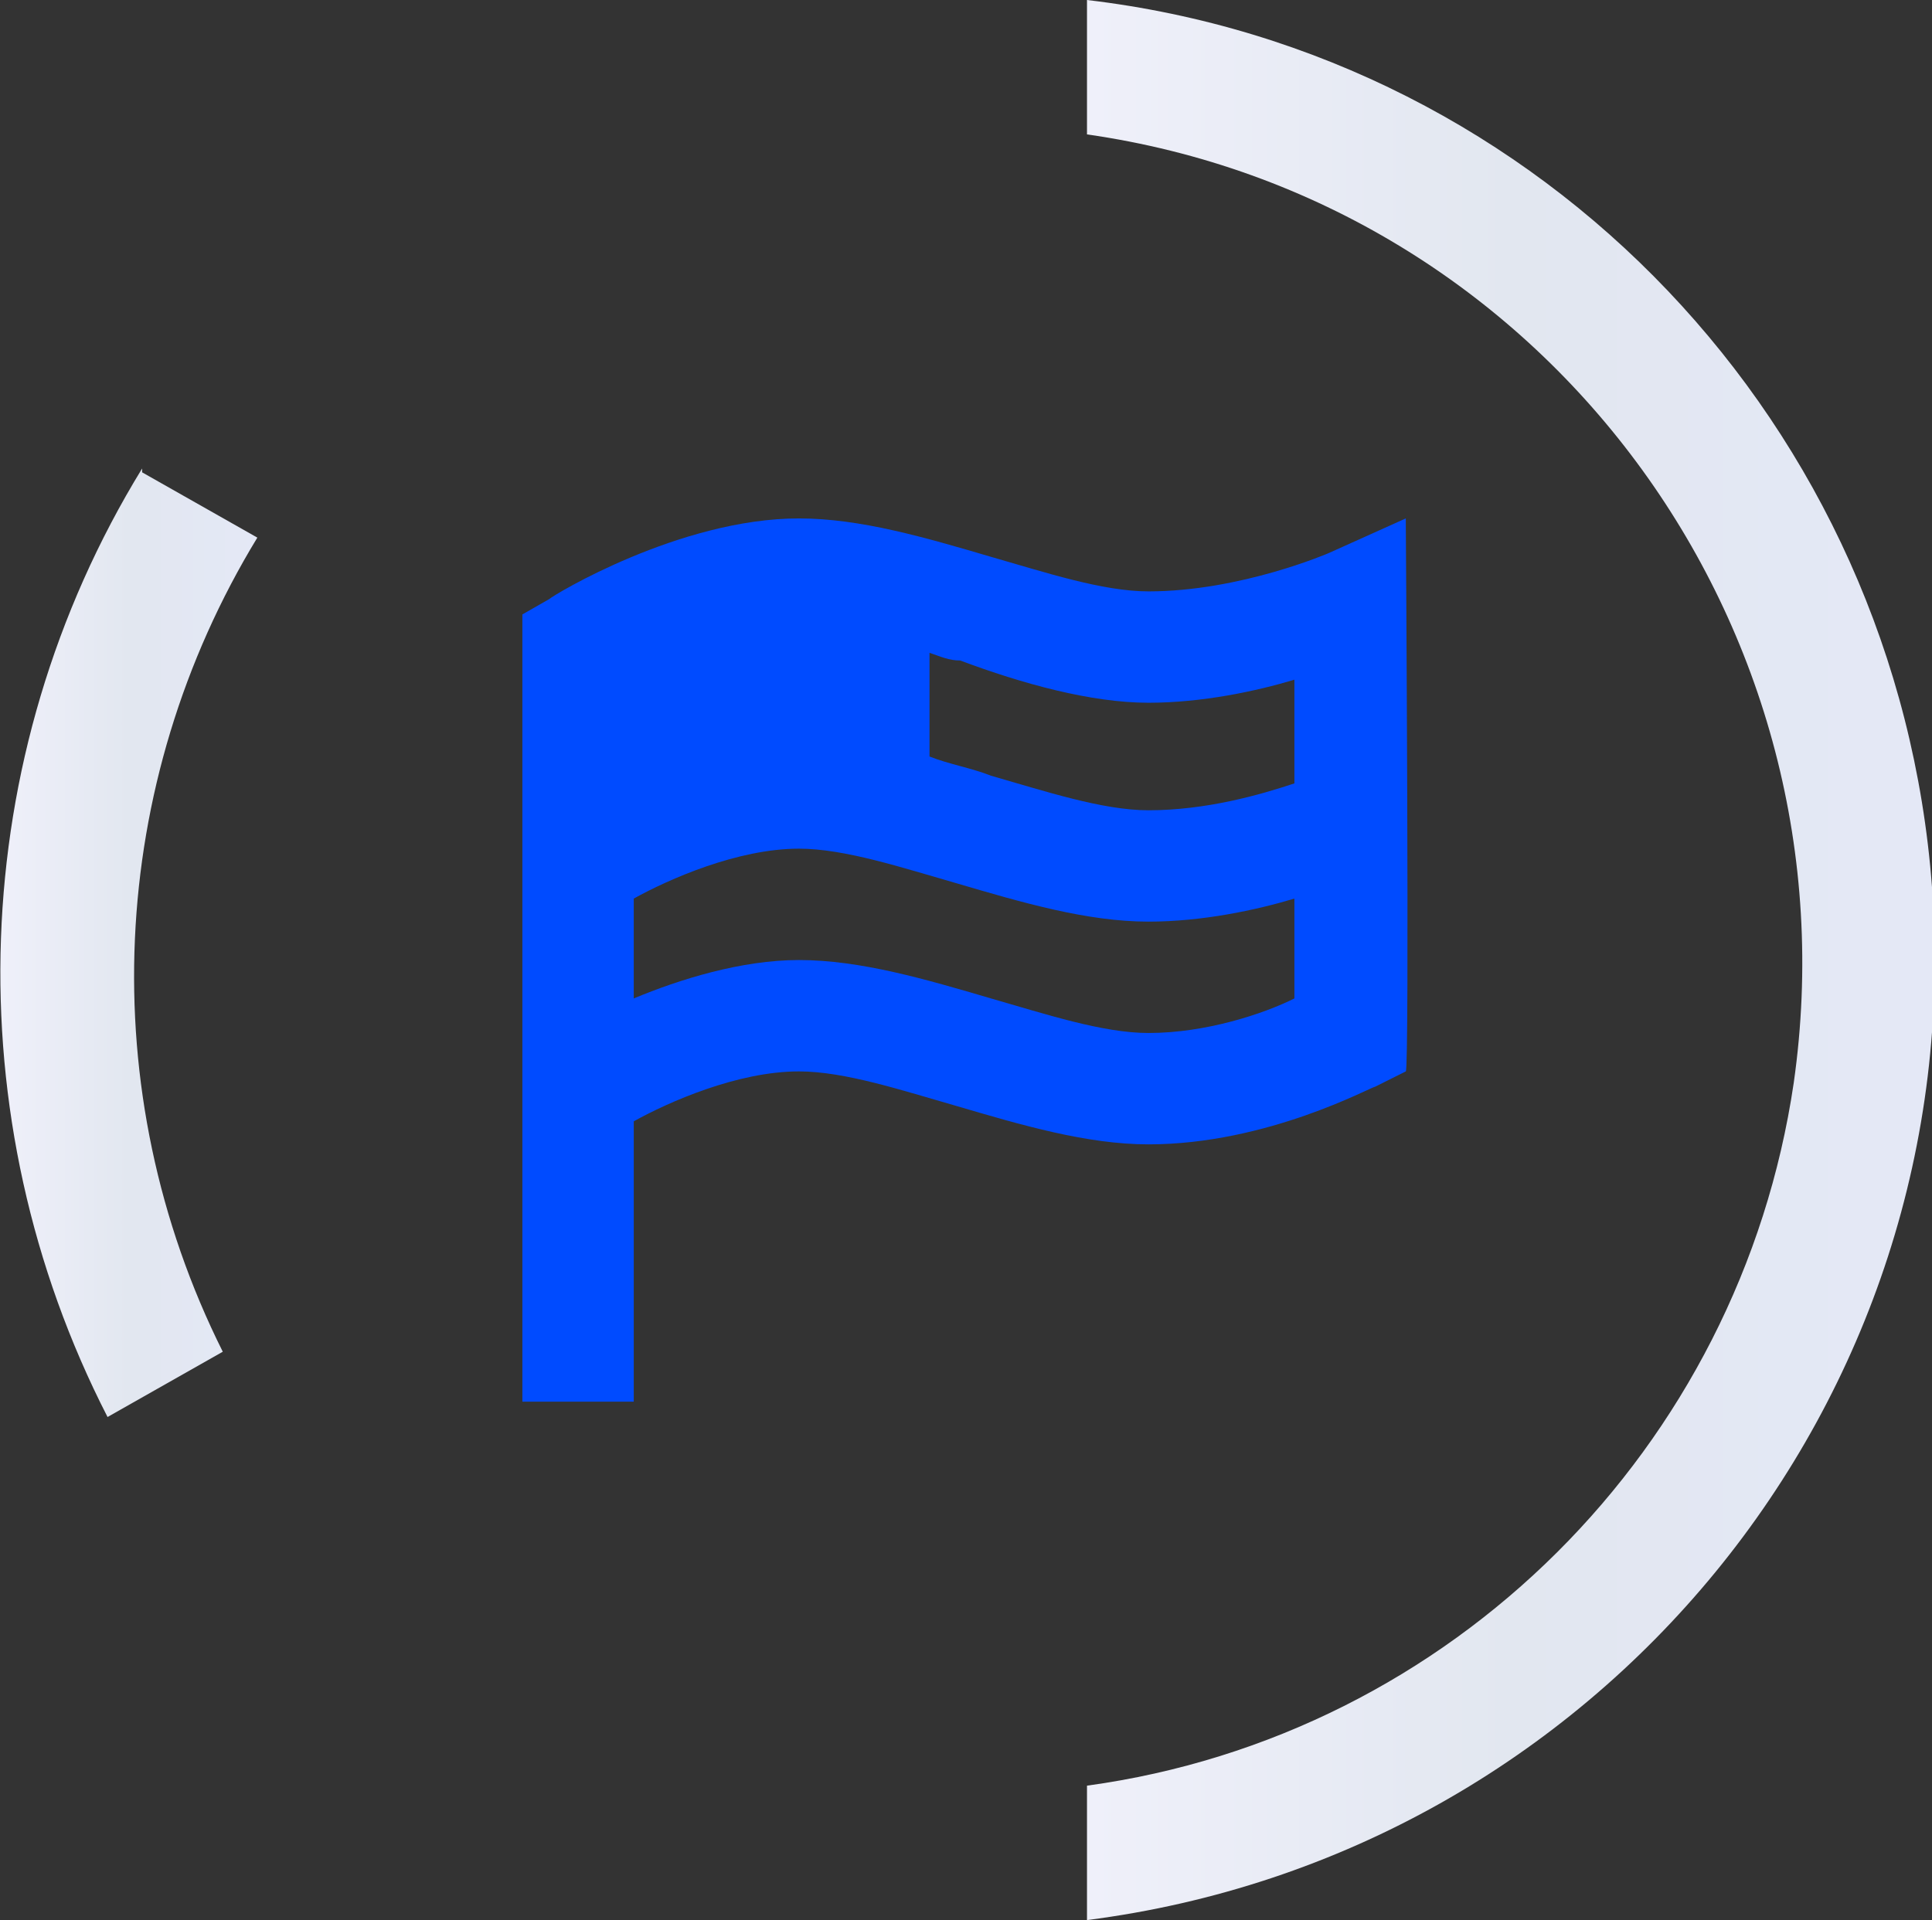
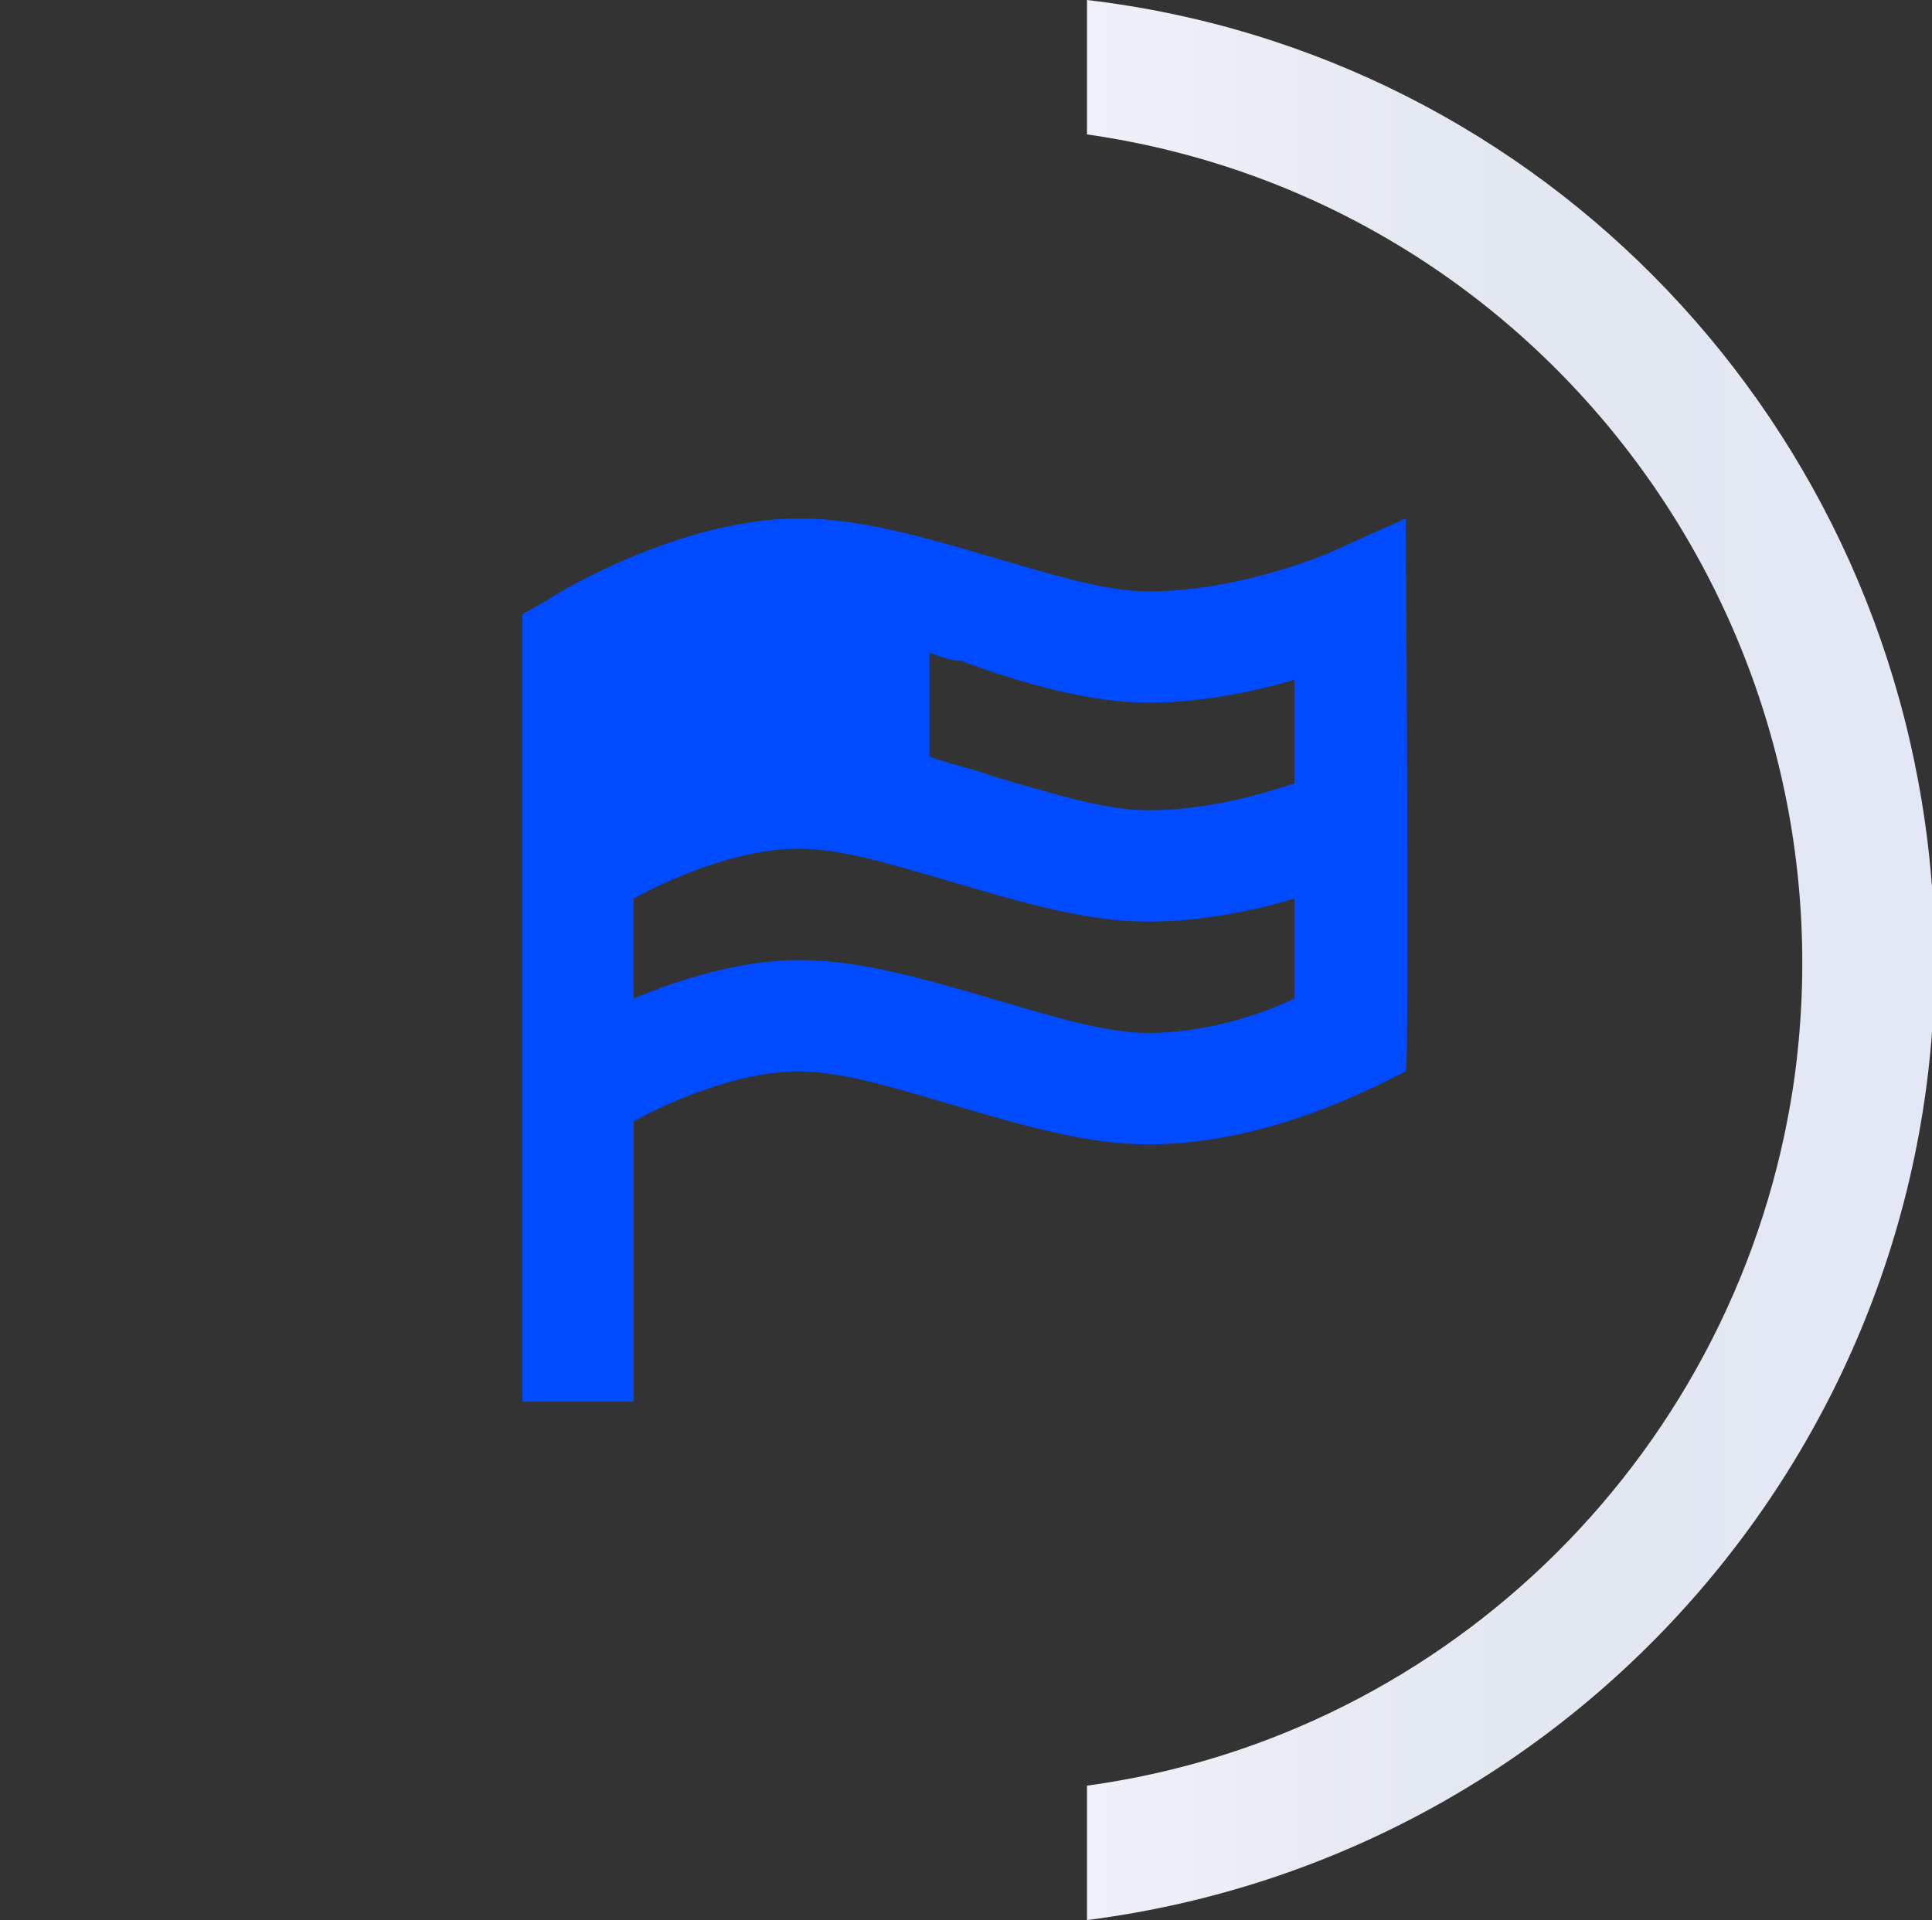
<svg xmlns="http://www.w3.org/2000/svg" version="1.1" id="Layer_1" x="0px" y="0px" width="50.3px" height="50px" viewBox="0 0 50.3 50" style="enable-background:new 0 0 50.3 50;" xml:space="preserve">
  <rect x="0" y="0" width="50.3" height="50" fill="#333333" stroke="none" />
  <style type="text/css">
	.st0{fill:url(#Path_44_00000096017496573629482880000012693732978957198258_);}
	.st1{fill:url(#Path_45_00000139288601110157327220000018350807478379275402_);}
	.st2{fill:#004BFF;}
</style>
  <g>
    <g id="Layer_1_00000125587679931986218840000005957777303823679917_">
      <g id="Layer_1-2_00000111913488888253187240000011434001442631281827_">
        <g id="Layer_1-2">
          <g id="Group_71">
            <linearGradient id="Path_44_00000123418137988325858000000004968222859392980391_" gradientUnits="userSpaceOnUse" x1="28.3" y1="24.89" x2="50.371" y2="24.89" gradientTransform="matrix(1 0 0 -1 0 49.89)">
              <stop offset="0" style="stop-color:#EFF0FA" />
              <stop offset="0.5" style="stop-color:#E2E7F0" />
              <stop offset="1" style="stop-color:#E4E8F6" />
            </linearGradient>
            <path id="Path_44" style="fill:url(#Path_44_00000123418137988325858000000004968222859392980391_);" d="M28.3,46.5V50       c13.3-1.7,23-13.5,22-26.9c-0.9-12-10.1-21.7-22-23.1v3.5c11.9,1.7,20.1,12.8,18.4,24.7C45.3,37.7,37.8,45.2,28.3,46.5" />
            <linearGradient id="Path_45_00000103957577629564723380000018023228607365603214_" gradientUnits="userSpaceOnUse" x1="9.302390e-03" y1="25.34" x2="6.7" y2="25.34" gradientTransform="matrix(1 0 0 -1 0 49.89)">
              <stop offset="0" style="stop-color:#EFF0FA" />
              <stop offset="0.5" style="stop-color:#E2E7F0" />
              <stop offset="1" style="stop-color:#E4E8F6" />
            </linearGradient>
-             <path id="Path_45" style="fill:url(#Path_45_00000103957577629564723380000018023228607365603214_);" d="M3.7,12.2       c-4.6,7.5-4.9,16.9-0.9,24.7l3-1.7c-3.4-6.8-3-14.8,0.9-21.2l-3-1.7l0,0L3.7,12.2z" />
          </g>
        </g>
      </g>
    </g>
  </g>
  <path class="st2" d="M36.6,13.5l-2,0.9c0,0-2.3,1-4.7,1c-1.2,0-2.7-0.5-4.1-0.9c-1.7-0.5-3.4-1-5-1c-3.1,0-6.4,2-6.5,2.1L13.6,16  v20.5h2.9v-7.3c0.9-0.5,2.7-1.3,4.3-1.3c1.2,0,2.7,0.5,4.1,0.9c1.7,0.5,3.4,1,5,1c3.1,0,5.8-1.5,5.9-1.5l0.8-0.4  C36.7,27.9,36.6,13.5,36.6,13.5z M29.9,18.3c1.4,0,2.8-0.3,3.8-0.6v2.7c-0.9,0.3-2.3,0.7-3.8,0.7c-1.2,0-2.7-0.5-4.1-0.9  c-0.5-0.2-1.1-0.3-1.6-0.5V17c0.3,0.1,0.5,0.2,0.8,0.2C26.6,17.8,28.4,18.3,29.9,18.3L29.9,18.3z M29.9,26.9c-1.2,0-2.7-0.5-4.1-0.9  c-1.7-0.5-3.4-1-5-1c-1.5,0-3.1,0.5-4.3,1v-2.6c0.9-0.5,2.7-1.3,4.3-1.3c1.2,0,2.7,0.5,4.1,0.9c1.7,0.5,3.4,1,5,1  c1.4,0,2.8-0.3,3.8-0.6v2.6C32.9,26.4,31.4,26.9,29.9,26.9L29.9,26.9z" />
</svg>